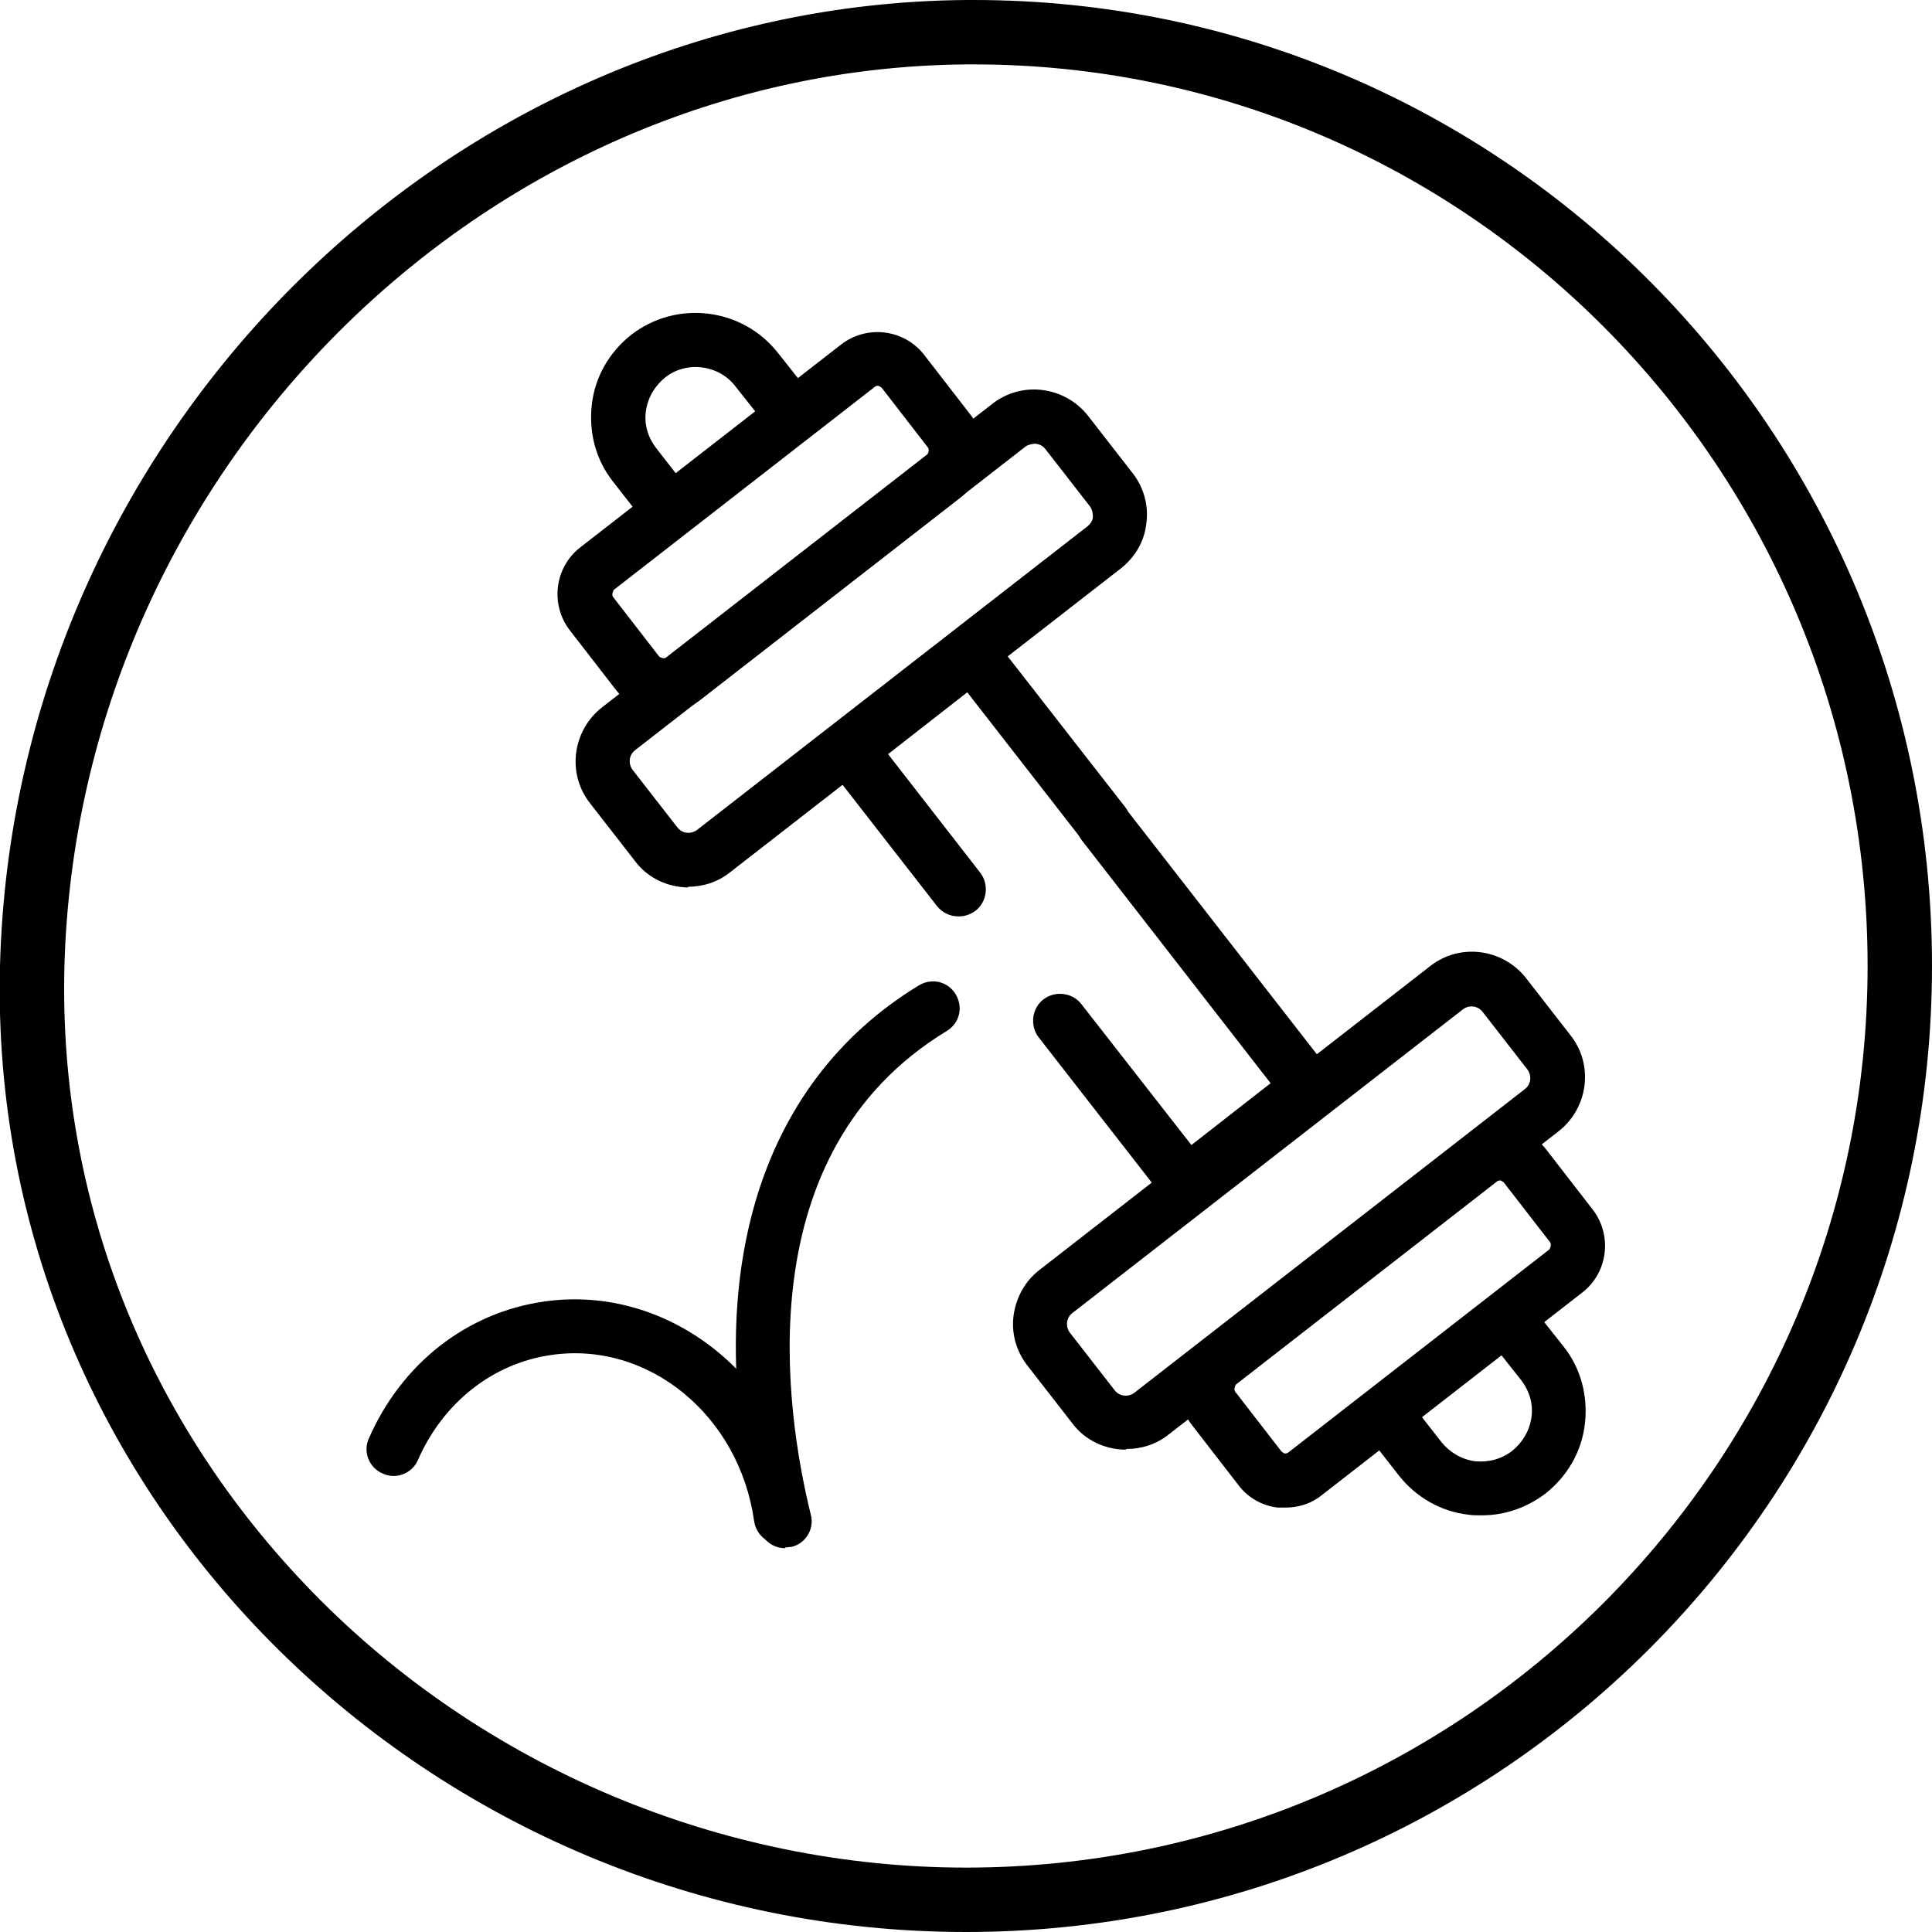
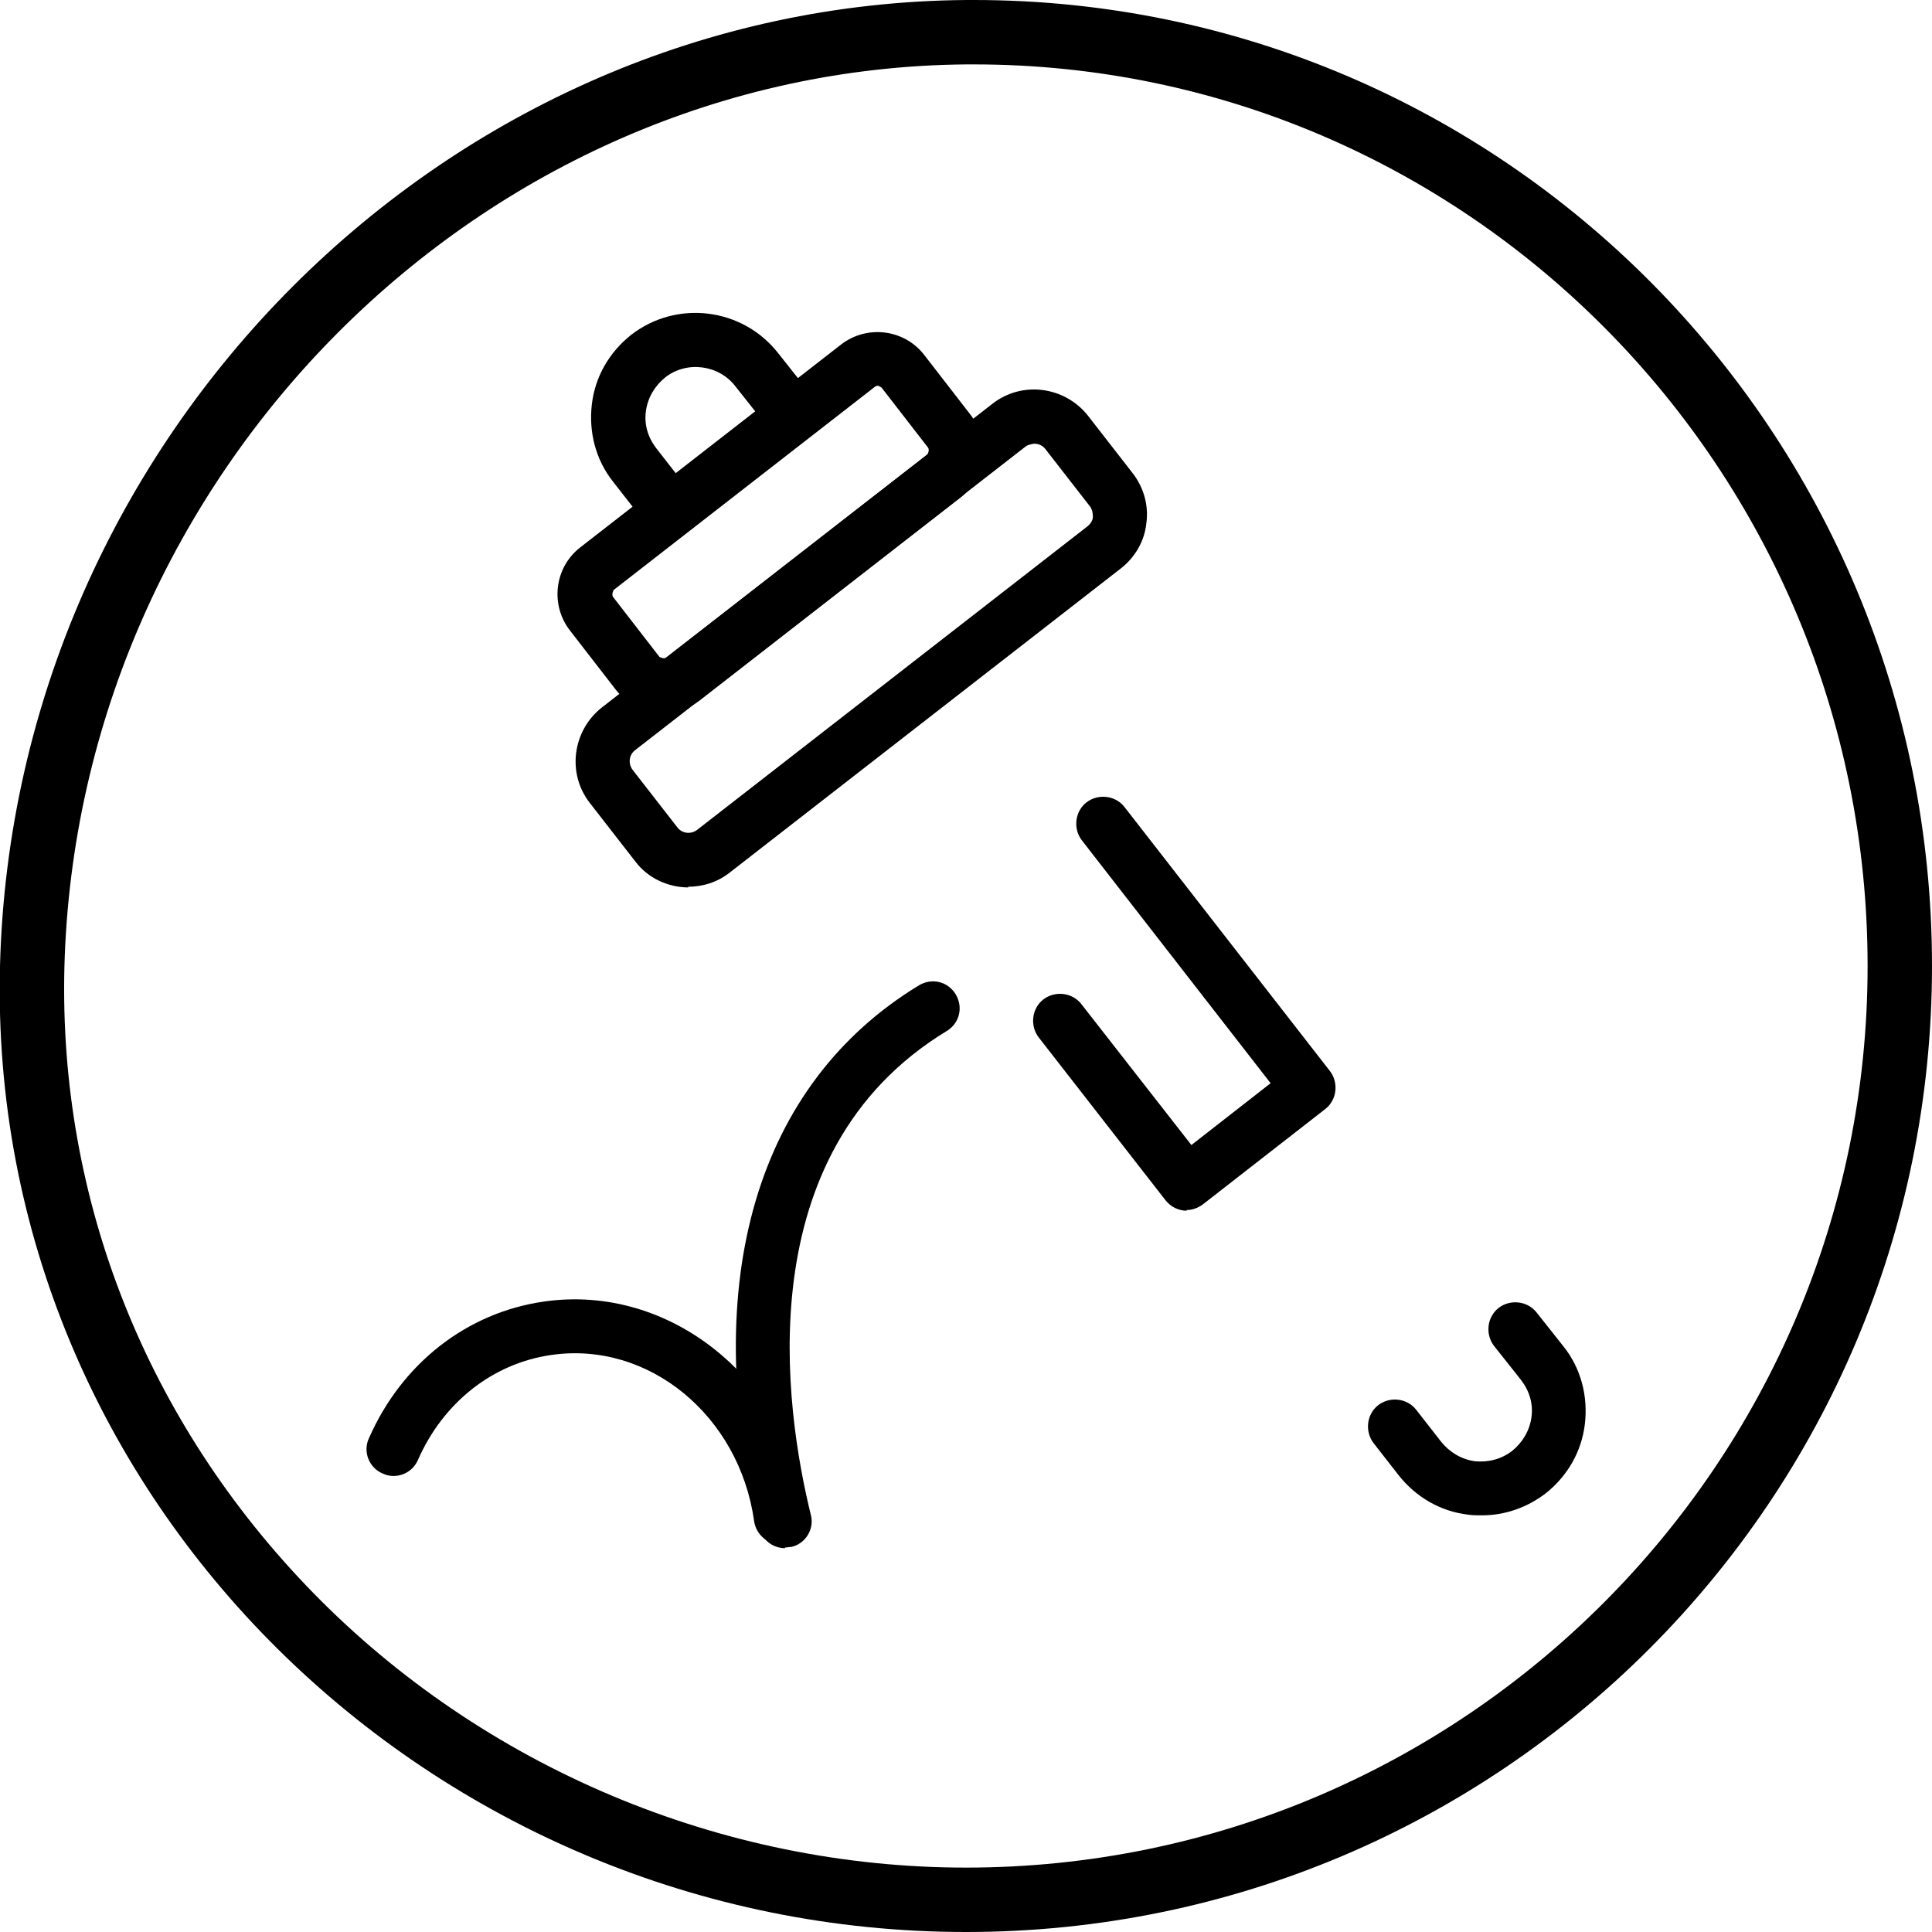
<svg xmlns="http://www.w3.org/2000/svg" viewBox="0 0 30 30" id="Artwork">
  <g>
    <g>
      <path d="m12.12,23.98c-.2,0-.38-.15-.41-.36-.23-1.64-1.64-2.8-3.15-2.58-.91.13-1.68.74-2.07,1.63-.09.21-.34.31-.55.21-.21-.09-.31-.34-.21-.55.51-1.16,1.52-1.95,2.72-2.12,1.95-.28,3.79,1.2,4.09,3.29.03.23-.13.44-.35.47-.02,0-.04,0-.06,0Z" />
      <path d="m12.19,24.04c-.19,0-.36-.13-.4-.32-.94-3.82-.04-6.89,2.48-8.42.2-.12.45-.06.57.14.12.2.06.45-.14.57-3.11,1.89-2.51,5.88-2.11,7.51.06.22-.08.45-.3.5-.03,0-.07.01-.1.01Z" />
    </g>
    <g>
      <path d="m10.69,13.78c-.31,0-.63-.14-.83-.41l-.7-.9c-.36-.46-.27-1.12.18-1.48l6.07-4.72c.46-.36,1.12-.27,1.48.18l.7.9c.17.22.25.5.21.78-.03.28-.18.53-.4.7h0l-6.07,4.72c-.19.15-.42.22-.65.22Zm5.37-6.89s-.09.01-.13.04l-6.07,4.72c-.09.07-.11.2-.04.3l.7.9c.07.09.2.11.3.04l6.07-4.72c.06-.05.08-.11.08-.14,0-.03,0-.1-.04-.16l-.7-.9c-.04-.05-.1-.08-.17-.08Zm1.09,1.61h0,0Z" />
      <path d="m10.3,11.07c-.27,0-.55-.12-.73-.35l-.72-.93c-.31-.4-.24-.98.16-1.29l4.05-3.15c.4-.31.98-.24,1.29.16l.72.93c.31.4.24.98-.16,1.29l-4.05,3.15c-.17.13-.37.19-.56.19Zm3.33-5.08s-.03,0-.05.02l-4.05,3.15s-.04.07-.01.11l.72.93s.07.04.11.01l4.05-3.15h0s.04-.07.01-.11l-.72-.93s-.04-.03-.06-.03Z" />
-       <path d="m17.48,22.51c-.31,0-.63-.14-.83-.41l-.7-.9c-.17-.22-.25-.5-.21-.78s.18-.53.4-.7t0,0l6.07-4.72c.46-.36,1.12-.27,1.48.18l.7.9c.36.46.27,1.12-.18,1.48l-6.07,4.72c-.19.15-.42.22-.65.22Zm-.83-2.12h0c-.09.07-.11.2-.04.3l.7.9c.07.09.2.11.3.04l6.07-4.72c.09-.07.11-.2.04-.3l-.7-.9c-.07-.09-.2-.11-.3-.04l-6.07,4.72Z" />
-       <path d="m19.96,23.41s-.08,0-.12,0c-.24-.03-.46-.15-.61-.35l-.72-.93c-.31-.4-.24-.98.16-1.29,0,0,0,0,0,0l4.05-3.15c.4-.31.98-.24,1.29.16l.72.93c.31.4.24.98-.16,1.29l-4.05,3.15c-.16.13-.36.19-.56.19Zm-.77-1.91h0s-.04.07-.01.11l.72.93s.04.03.05.03c.01,0,.04,0,.06-.02l4.05-3.15s.04-.07.01-.11l-.72-.93s-.04-.03-.05-.03c-.01,0-.04,0-.06.02l-4.05,3.15Z" />
-       <path d="m14.88,14.23c-.13,0-.25-.06-.33-.16l-1.69-2.17c-.14-.18-.11-.45.07-.59l1.9-1.48c.09-.07.2-.1.31-.09.11.01.21.07.28.16l2.05,2.63c.14.18.11.45-.07.59-.18.14-.45.11-.59-.07l-1.79-2.3-1.23.96,1.43,1.84c.14.18.11.45-.07.59-.08.06-.17.09-.26.09Z" />
      <path d="m18.43,18.8c-.13,0-.25-.06-.33-.16l-1.97-2.53c-.14-.18-.11-.45.07-.59.18-.14.45-.11.59.07l1.71,2.19,1.23-.96-2.93-3.77c-.14-.18-.11-.45.07-.59.18-.14.45-.11.59.07l3.19,4.1c.14.18.11.45-.07.59l-1.9,1.48c-.08.06-.17.09-.26.09Z" />
      <path d="m10.24,8.14c-.13,0-.25-.06-.33-.16l-.39-.5c-.27-.34-.38-.77-.33-1.2s.27-.81.61-1.08c.71-.55,1.73-.42,2.28.28l.42.53c.14.18.11.45-.07.59-.18.14-.45.11-.59-.07l-.42-.53c-.26-.34-.76-.4-1.09-.14-.16.13-.27.31-.3.52-.03.21.03.41.16.58l.39.5c.14.18.11.45-.07.59-.08.06-.17.09-.26.09Z" />
      <path d="m23,23.53c-.07,0-.14,0-.2-.01-.43-.05-.81-.27-1.08-.61l-.39-.5c-.14-.18-.11-.45.07-.59.18-.14.45-.11.59.07l.39.5c.13.16.31.27.52.3.21.02.41-.03.58-.16.16-.13.27-.31.3-.52.03-.21-.03-.41-.16-.58l-.42-.53c-.14-.18-.11-.45.07-.59s.45-.11.59.07l.42.53c.27.34.38.77.33,1.2-.05.43-.27.81-.61,1.08-.29.22-.63.34-.99.34Z" />
    </g>
  </g>
  <path d="m15.12,0v1c7.66,0,13.88,6.28,13.88,14s-6.28,14-14,14c-3.8,0-7.5-1.56-10.15-4.28-2.57-2.64-3.94-6.08-3.85-9.7C1.2,7.35,7.48,1.06,15.01,1h.11S15.12,0,15.12,0m0,0s-.08,0-.11,0C6.93.06.21,6.78,0,15c-.21,8.28,6.71,15,15,15s15-6.72,15-15S23.35,0,15.12,0h0Z" />
</svg>